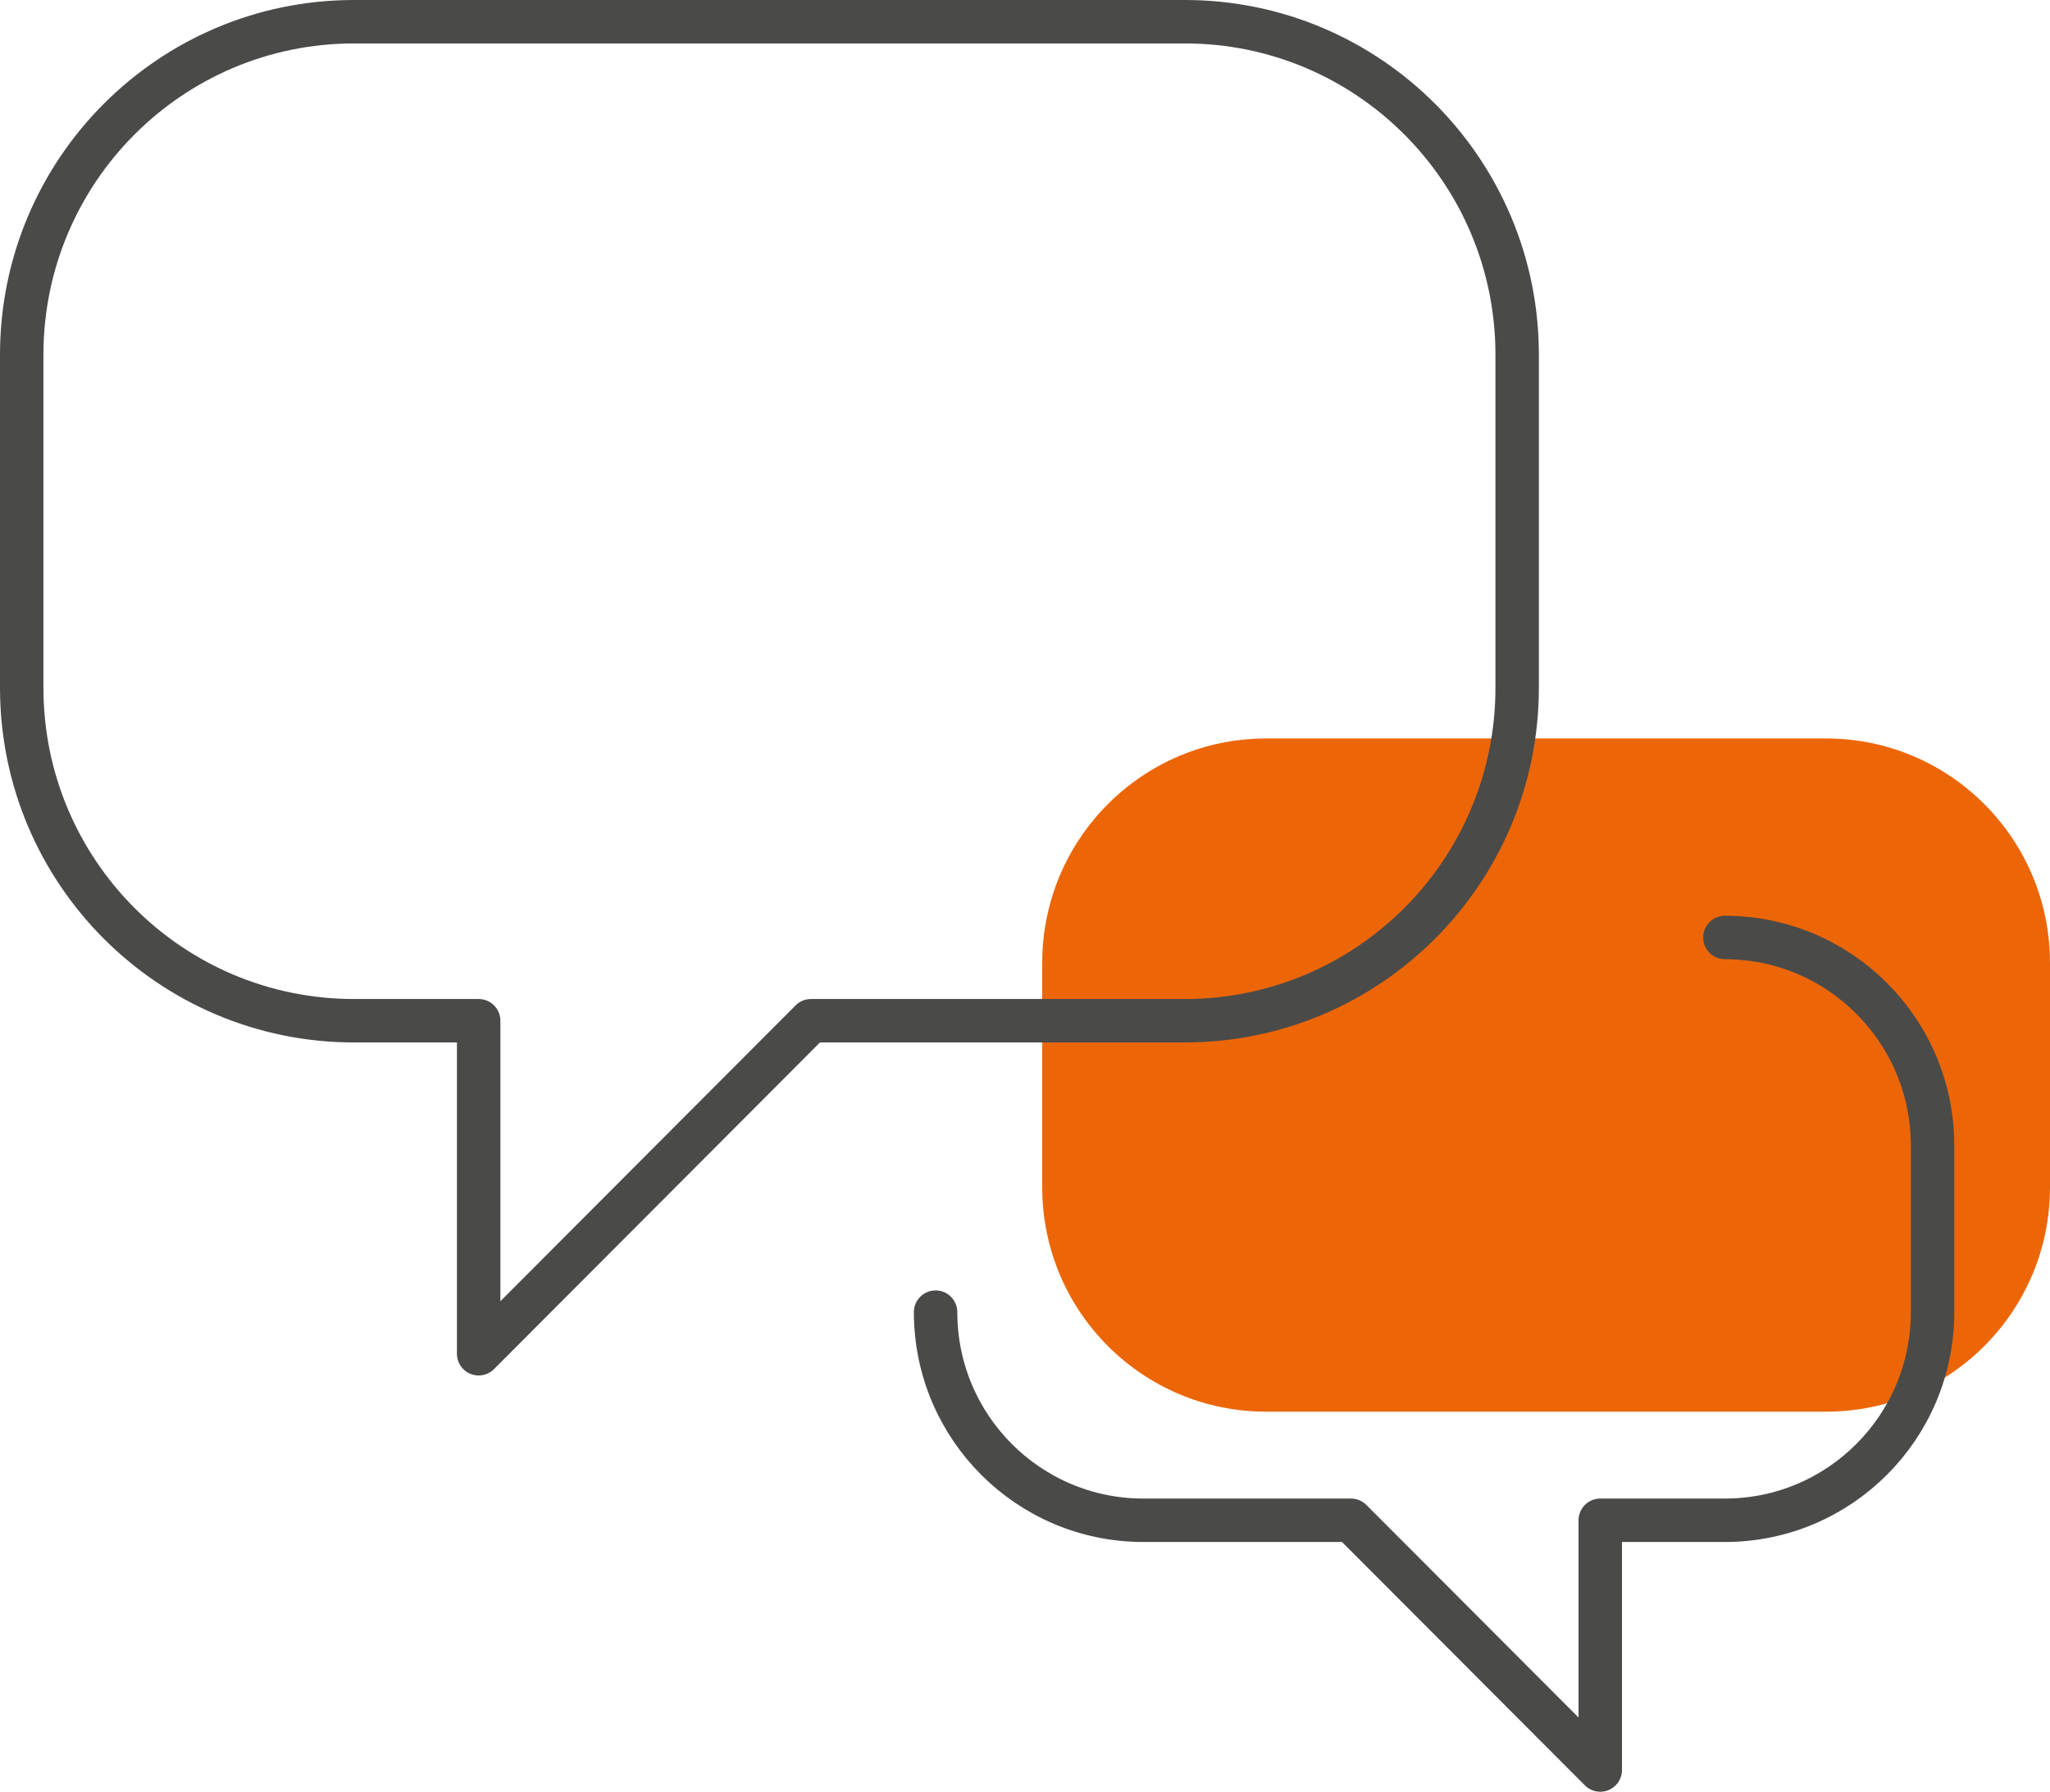
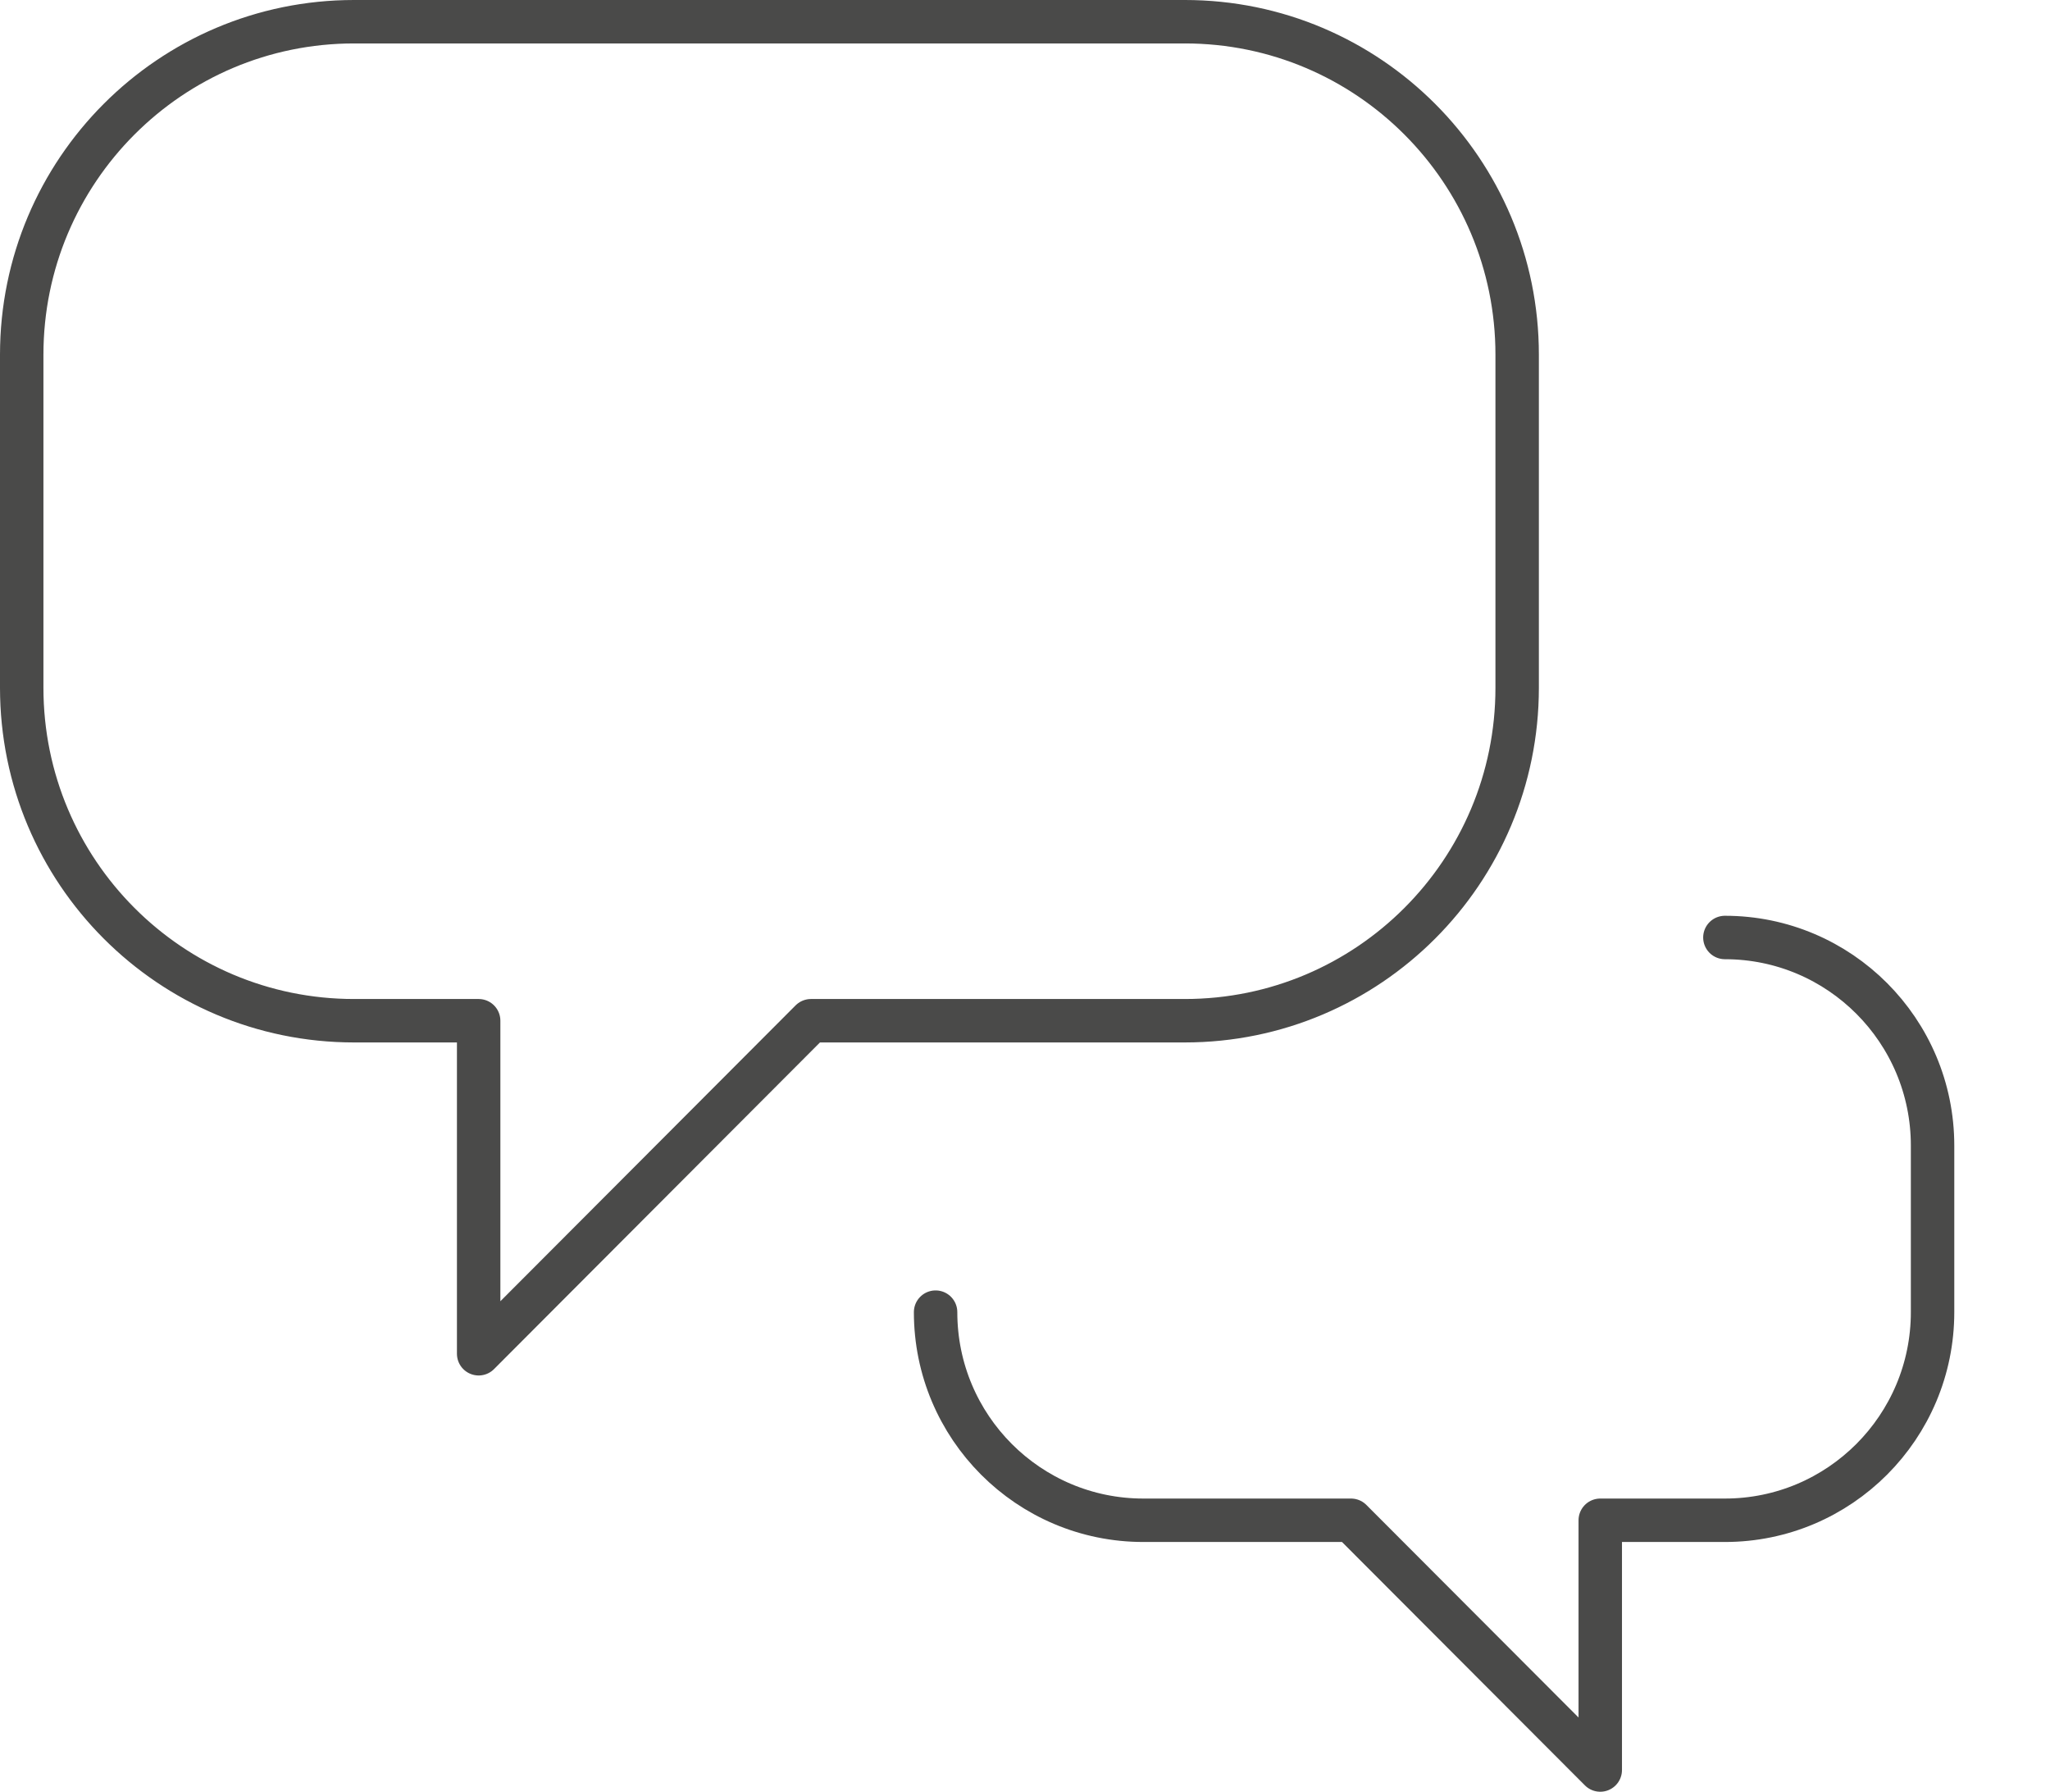
<svg xmlns="http://www.w3.org/2000/svg" id="Ebene_1" version="1.1" viewBox="0 0 49.561 43.31">
  <defs>
    <style>
      .st0, .st1 {
        fill: none;
      }

      .st2 {
        fill: #ec6608;
      }

      .st1 {
        stroke: #4a4a49;
        stroke-linecap: round;
        stroke-linejoin: round;
        stroke-width: 1.05px;
      }

      .st3 {
        clip-path: url(#clippath);
      }
    </style>
    <clipPath id="clippath">
      <rect class="st0" width="49.561" height="43.31" />
    </clipPath>
  </defs>
  <g class="st3">
-     <path class="st2" d="M30.611,17.85h13.536c2.99,0,5.414,2.429,5.414,5.424v5.425c0,2.997-2.424,5.424-5.414,5.424h-13.536c-2.99,0-5.414-2.427-5.414-5.424v-5.425c0-2.995,2.424-5.424,5.414-5.424" />
    <path class="st1" d="M22.619,31.717c0,2.778,2.248,5.031,5.022,5.031h5.021l6.026,6.037v-6.037h3.013c2.773,0,5.021-2.253,5.021-5.031v-4.025c0-2.779-2.248-5.031-5.021-5.031M28.645.525H8.559C4.122.525.525,4.129.525,8.574v8.05c0,4.447,3.597,8.049,8.034,8.049h3.013v8.05l8.034-8.05h9.039c4.437,0,8.034-3.602,8.034-8.049v-8.05c0-4.445-3.597-8.049-8.034-8.049Z" />
  </g>
</svg>